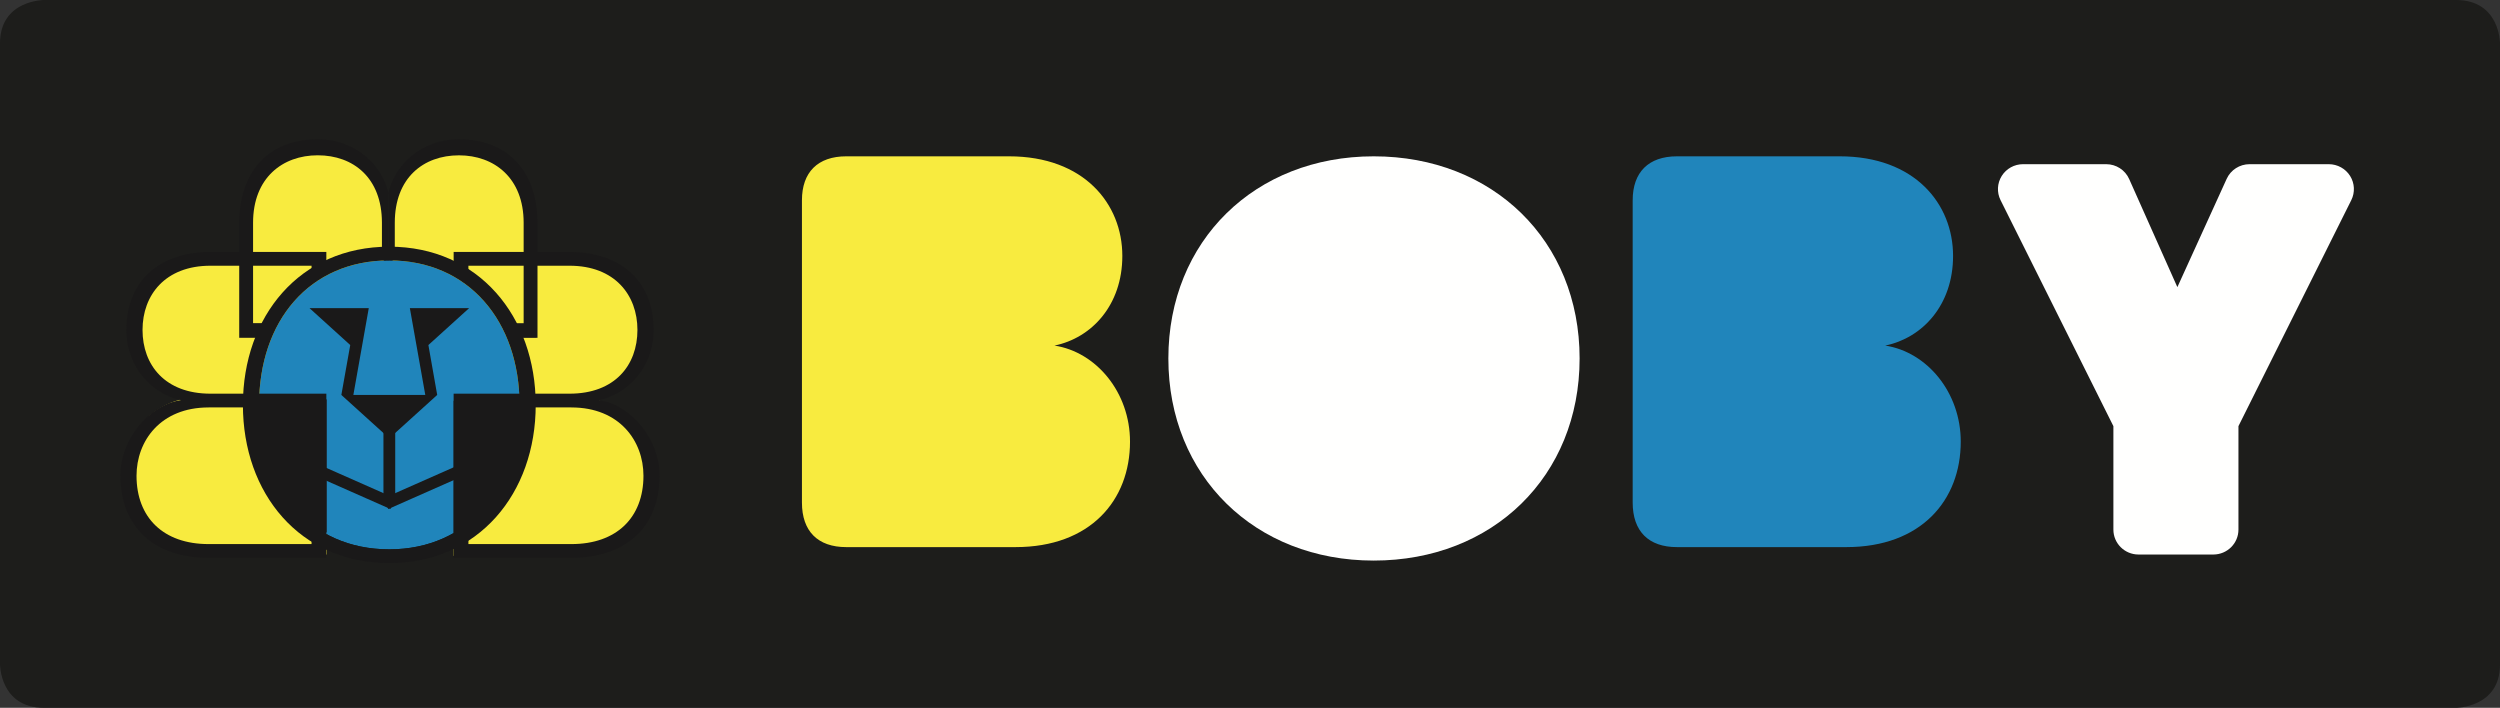
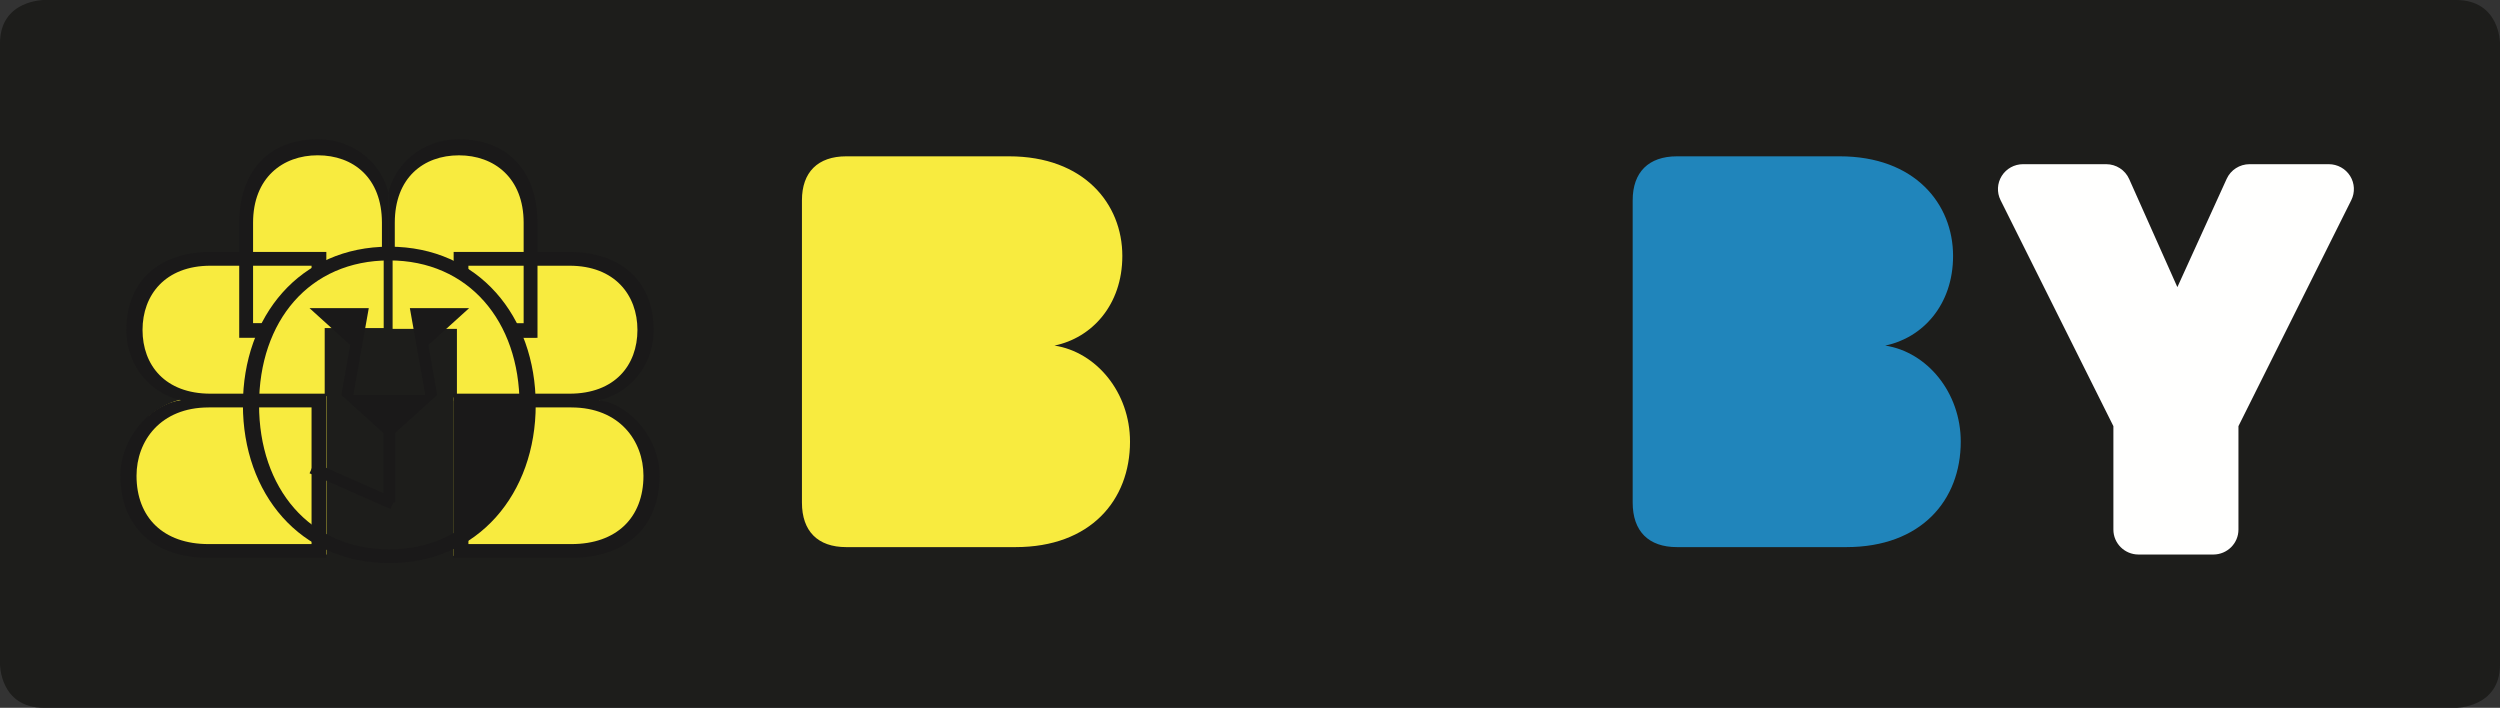
<svg xmlns="http://www.w3.org/2000/svg" height="47" viewBox="0 0 166 47" width="166">
  <rect x="0" y="0" width="166" height="47" fill="#333333" stroke="none" />
  <g fill="none" fill-rule="evenodd">
    <path d="m2.925 0s-2.925 0-2.925 2.877v41.245s0 2.877 2.925 2.877h160.151s2.925 0 2.925-2.877v-41.245s0-2.877-2.925-2.877z" fill="#1d1d1b" />
    <path d="m17.72 21.782h-1.304l-.221-4.489h4.641v1.004l-2.023 1.812z" fill="#2085bb" />
    <path d="m33.882 21.662h1.303l.222-4.489h-4.641v1.004l2.023 1.812z" fill="#2085bb" />
    <path d="m35.351 14.683v7.153h-9.282v-7.153c0-3.144 1.807-5.004 4.641-5.004 2.367 0 4.641 1.668 4.641 5.004" fill="#f8eb3f" />
    <path d="m25.477 14.63v7.153h-9.282v-7.153c0-3.144 1.807-5.004 4.641-5.004 2.367 0 4.641 1.668 4.641 5.004" fill="#f8eb3f" />
    <path d="m14.357 17.174h7.203v9.217h-7.203c-3.166 0-5.039-1.794-5.039-4.609 0-2.351 1.68-4.609 5.039-4.609" fill="#f8eb3f" />
    <path d="m37.543 17.174h-7.203v9.217h7.203c3.166 0 5.039-1.794 5.039-4.609 0-2.351-1.68-4.609-5.039-4.609" fill="#f8eb3f" />
    <path d="m38.049 26.391h-7.927v10.517h7.927c3.483 0 5.545-2.047 5.545-5.259 0-2.683-1.848-5.259-5.545-5.259" fill="#f8eb3f" />
    <path d="m13.756 26.304h7.927v10.518h-7.927c-3.483 0-5.545-2.047-5.545-5.259 0-2.682 1.849-5.259 5.545-5.259" fill="#f8eb3f" />
-     <path d="m34.498 26.885c0 5.512-3.404 9.591-8.648 9.591-5.306 0-8.648-4.08-8.648-9.591 0-5.572 3.342-9.593 8.648-9.593 5.244 0 8.648 4.02 8.648 9.593" fill="#2085bb" />
    <path d="m56.188 36.328h11.244c4.976 0 7.601-3.112 7.601-7.002 0-3.267-2.233-5.952-5.015-6.38 2.469-.506 4.505-2.684 4.505-5.952 0-3.463-2.547-6.614-7.522-6.614h-10.813c-1.881 0-2.939 1.051-2.939 2.918v20.074c0 1.906 1.058 2.956 2.939 2.956" fill="#f8eb3f" />
-     <path d="m77.579 23.801c0 7.819 5.759 13.421 13.634 13.421 7.914 0 13.673-5.602 13.673-13.421 0-7.82-5.759-13.421-13.673-13.421-7.875 0-13.634 5.602-13.634 13.421" fill="#fffffe" />
    <path d="m111.349 36.328h11.244c4.976 0 7.601-3.112 7.601-7.002 0-3.267-2.233-5.952-5.015-6.38 2.468-.506 4.505-2.684 4.505-5.952 0-3.463-2.547-6.614-7.522-6.614h-10.813c-1.881 0-2.939 1.051-2.939 2.918v20.074c0 1.906 1.058 2.956 2.939 2.956" fill="#2085bb" />
    <path d="m146.966 36.82h-4.97c-.921 0-1.667-.741-1.667-1.655v-6.869l-7.492-15.005c-.256-.513-.227-1.121.077-1.607s.839-.782 1.416-.782h5.522c.659 0 1.257.386 1.524.985l3.201 7.179 3.274-7.191c.269-.592.863-.973 1.519-.973h5.261c.577 0 1.113.296 1.417.782s.333 1.094.077 1.607l-7.492 15.005v6.869c0 .914-.746 1.655-1.667 1.655" fill="#fffffe" />
    <g fill="#1a1919">
      <path d="m35.69 22.432v-7.643c0-3.258-1.84-5.541-5.213-5.541-2.576 0-4.324 1.796-4.692 3.593v3.889h.429v-1.94c0-2.984 1.901-4.476 4.263-4.476 2.331 0 4.293 1.492 4.293 4.476v6.669h-.731l.543.974z" />
      <path d="m25.789 16.729v-3.89c-.369-1.796-2.117-3.592-4.692-3.592-3.373 0-5.213 2.284-5.213 5.541v7.643h1.108l.543-.974h-.731v-6.669c0-2.984 1.962-4.476 4.293-4.476 2.361 0 4.263 1.492 4.263 4.476v1.94z" />
      <path d="m30.122 17.83v-1.1h7.697c3.281 0 5.581 1.827 5.581 5.176 0 2.558-1.809 4.294-3.619 4.66 2.177.335 4.017 2.649 4.017 4.994 0 3.471-2.269 5.48-5.857 5.48h-7.82v-10.901h.981v.001h6.716c3.005 0 4.508-1.888 4.508-4.233 0-2.314-1.503-4.263-4.508-4.263h-6.716v.727zm7.82 9.223h-6.839v9.074h6.839c3.005 0 4.784-1.765 4.784-4.537 0-2.314-1.595-4.536-4.784-4.536z" />
      <path d="m21.669 17.83v-1.1h-7.697c-3.281 0-5.581 1.827-5.581 5.176 0 2.558 1.809 4.294 3.619 4.66-2.177.335-4.017 2.649-4.017 4.994 0 3.471 2.269 5.48 5.857 5.48h7.82v-10.901h-.982v.001h-6.715c-3.005 0-4.509-1.888-4.509-4.233 0-2.314 1.503-4.263 4.509-4.263h6.715v.727zm-7.82 9.223h6.838v9.074h-6.838c-3.005 0-4.784-1.765-4.784-4.537 0-2.314 1.594-4.536 4.784-4.536z" />
      <path d="m16.129 26.885c0 5.876 3.772 10.505 9.721 10.505 5.918 0 9.721-4.629 9.721-10.505 0-5.877-3.803-10.506-9.721-10.506-5.949 0-9.721 4.629-9.721 10.506m18.369 0c0 5.512-3.404 9.591-8.648 9.591-5.306 0-8.648-4.08-8.648-9.591 0-5.572 3.342-9.593 8.648-9.593 5.244 0 8.648 4.02 8.648 9.593" />
      <path d="m25.461 33.365h.782v-6.481h-.782z" />
      <path d="m28.445 22.91 2.703-2.448h-3.933l1.024 5.762h-4.776l1.023-5.762h-3.933l2.703 2.448-.59 3.314 3.182 2.88 3.182-2.88z" />
-       <path d="m25.461 33.09 5.37-2.374.319.71-5.37 2.374z" />
      <path d="m26.243 33.09-5.37-2.374-.318.71 5.37 2.374z" />
-       <path d="m21.689 35.357v-8.835h-5.495l1.126 4.951 2.463 3.021z" />
      <path d="m30.12 35.443v-8.834h5.495l-1.127 4.95-2.463 3.021z" />
    </g>
  </g>
</svg>